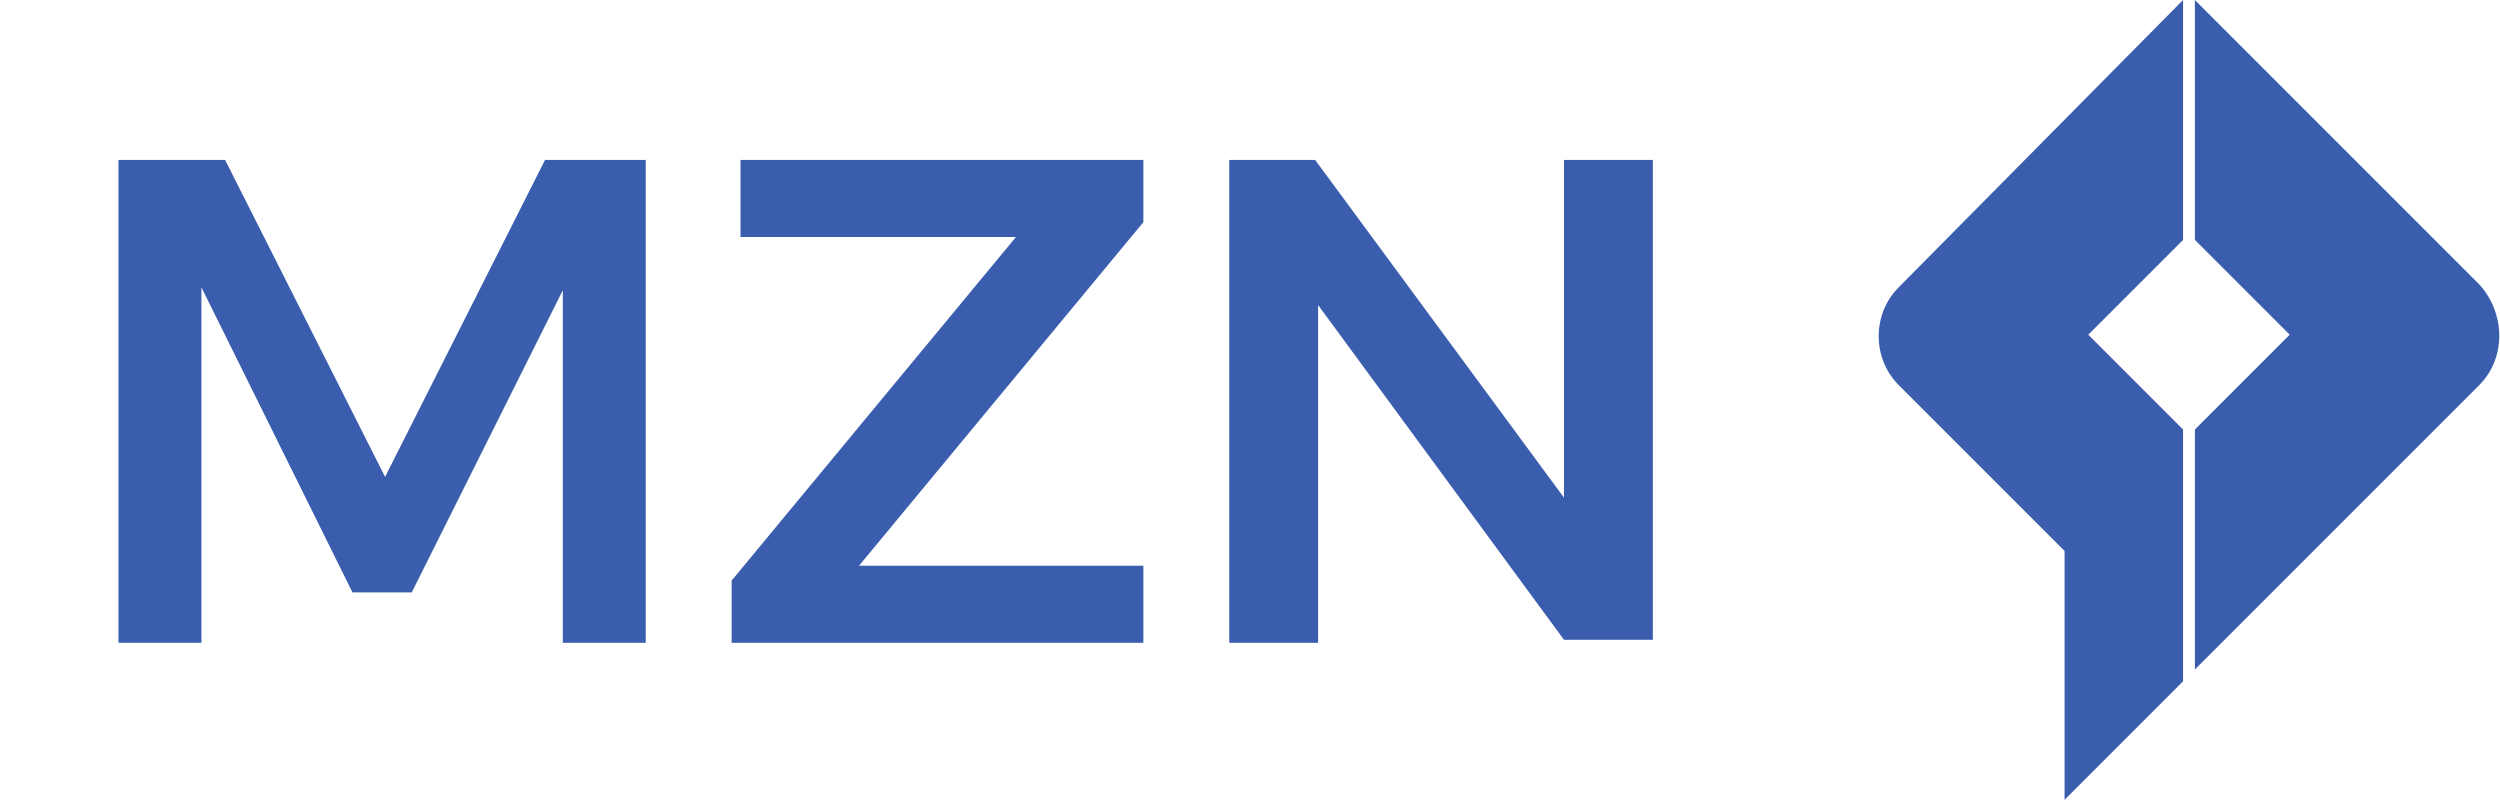
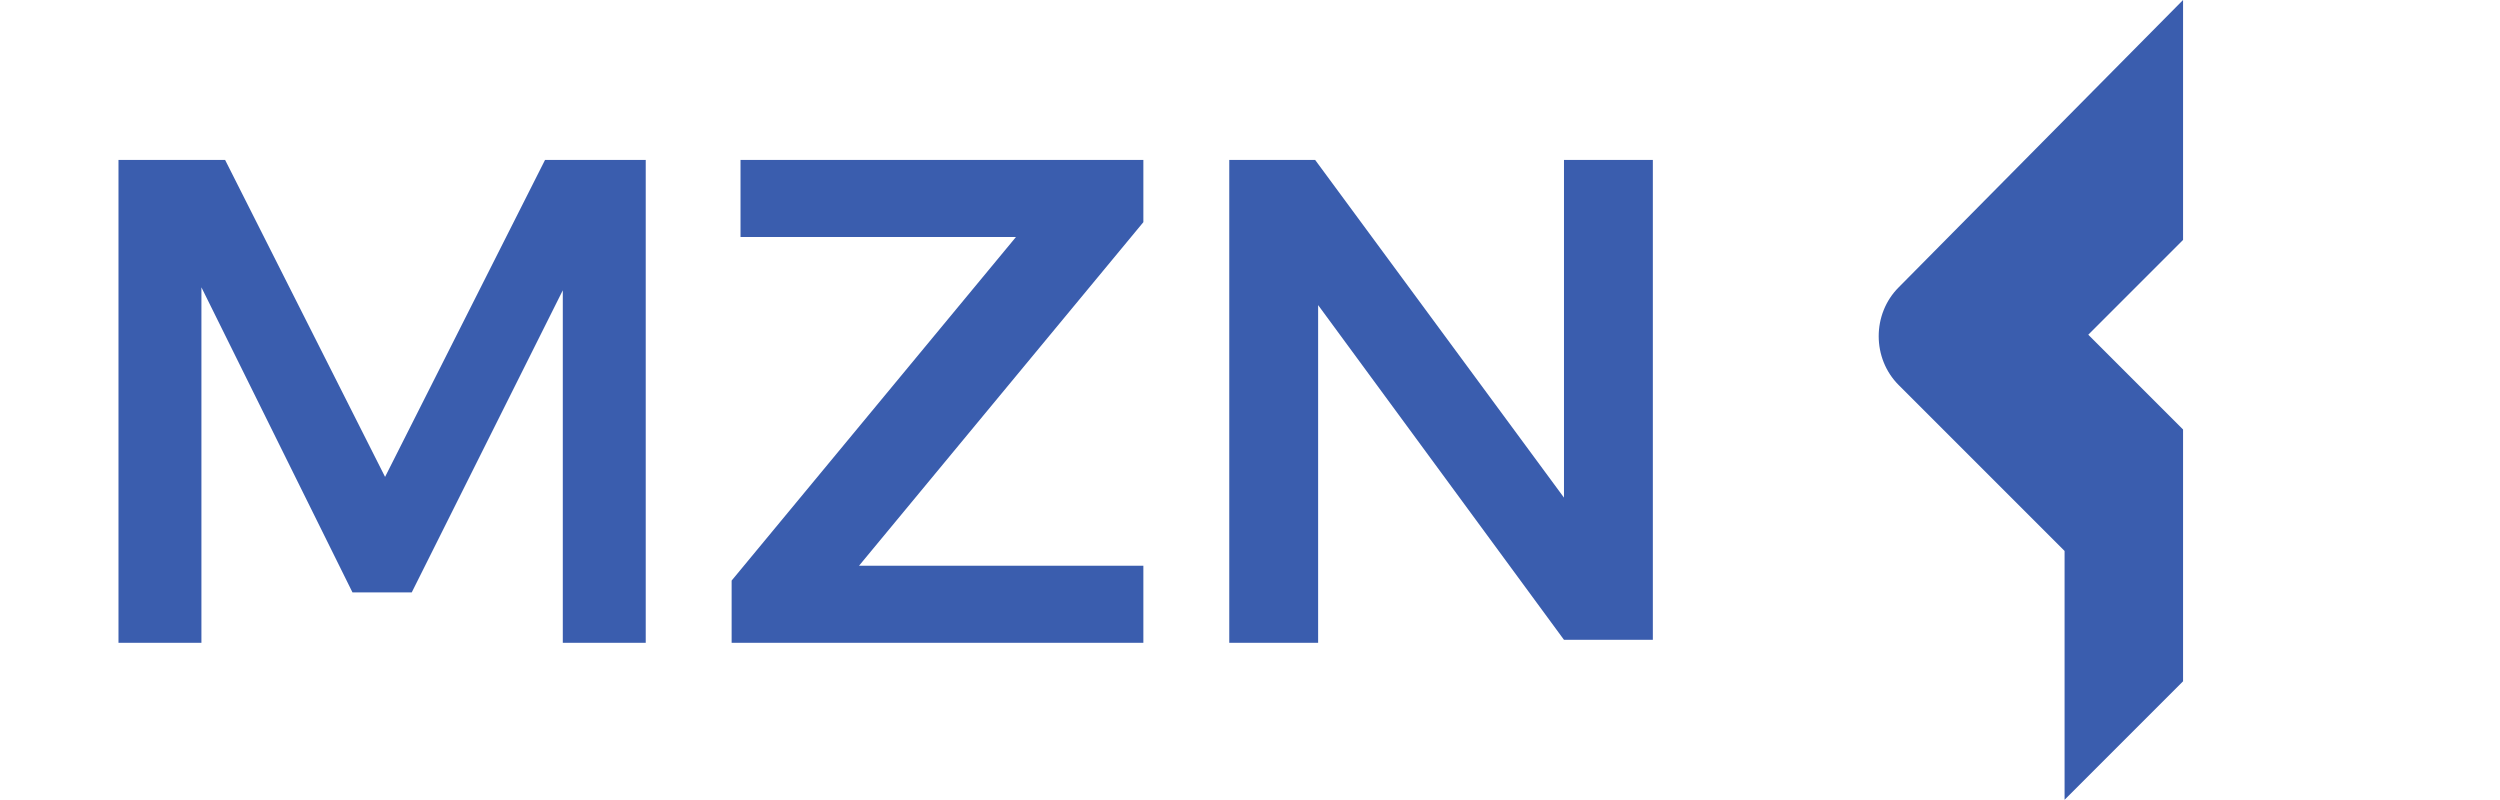
<svg xmlns="http://www.w3.org/2000/svg" version="1.1" id="Layer_1" x="0px" y="0px" viewBox="0 0 84.4 27" style="enable-background:new 0 0 84.4 27;" xml:space="preserve">
  <style type="text/css">
	.st0{fill:#3A5DAE;}
</style>
  <g>
    <g>
      <path class="st0" d="M73.7,8.1l-3.2,3.2l3.2,3.2V23l-4,4v-8.4L64.1,13c-0.9-0.9-0.9-2.4,0-3.3L73.7,0V8.1z" />
-       <path class="st0" d="M83.7,13l-9.6,9.6v-8.1l3.2-3.2l-3.2-3.2V0l9.6,9.6C84.6,10.6,84.6,12.1,83.7,13z" />
    </g>
  </g>
  <g>
    <g>
      <g>
        <path class="st0" d="M18.4,5.4L13,16.1L7.6,5.4H4v16.3h2.8v-12L11.9,20h2l5.1-10.2v11.9h2.8V5.4H18.4z" />
        <path class="st0" d="M29,19.1l9.6-11.6V5.4H25v2.6h9.3l-9.6,11.6v2.1h13.9v-2.6C38.6,19.1,29,19.1,29,19.1z" />
        <path class="st0" d="M52.8,5.4v11.4L44.4,5.4h-2.9v16.3h3V10.3l8.3,11.3h3V5.4H52.8z" />
      </g>
    </g>
  </g>
</svg>